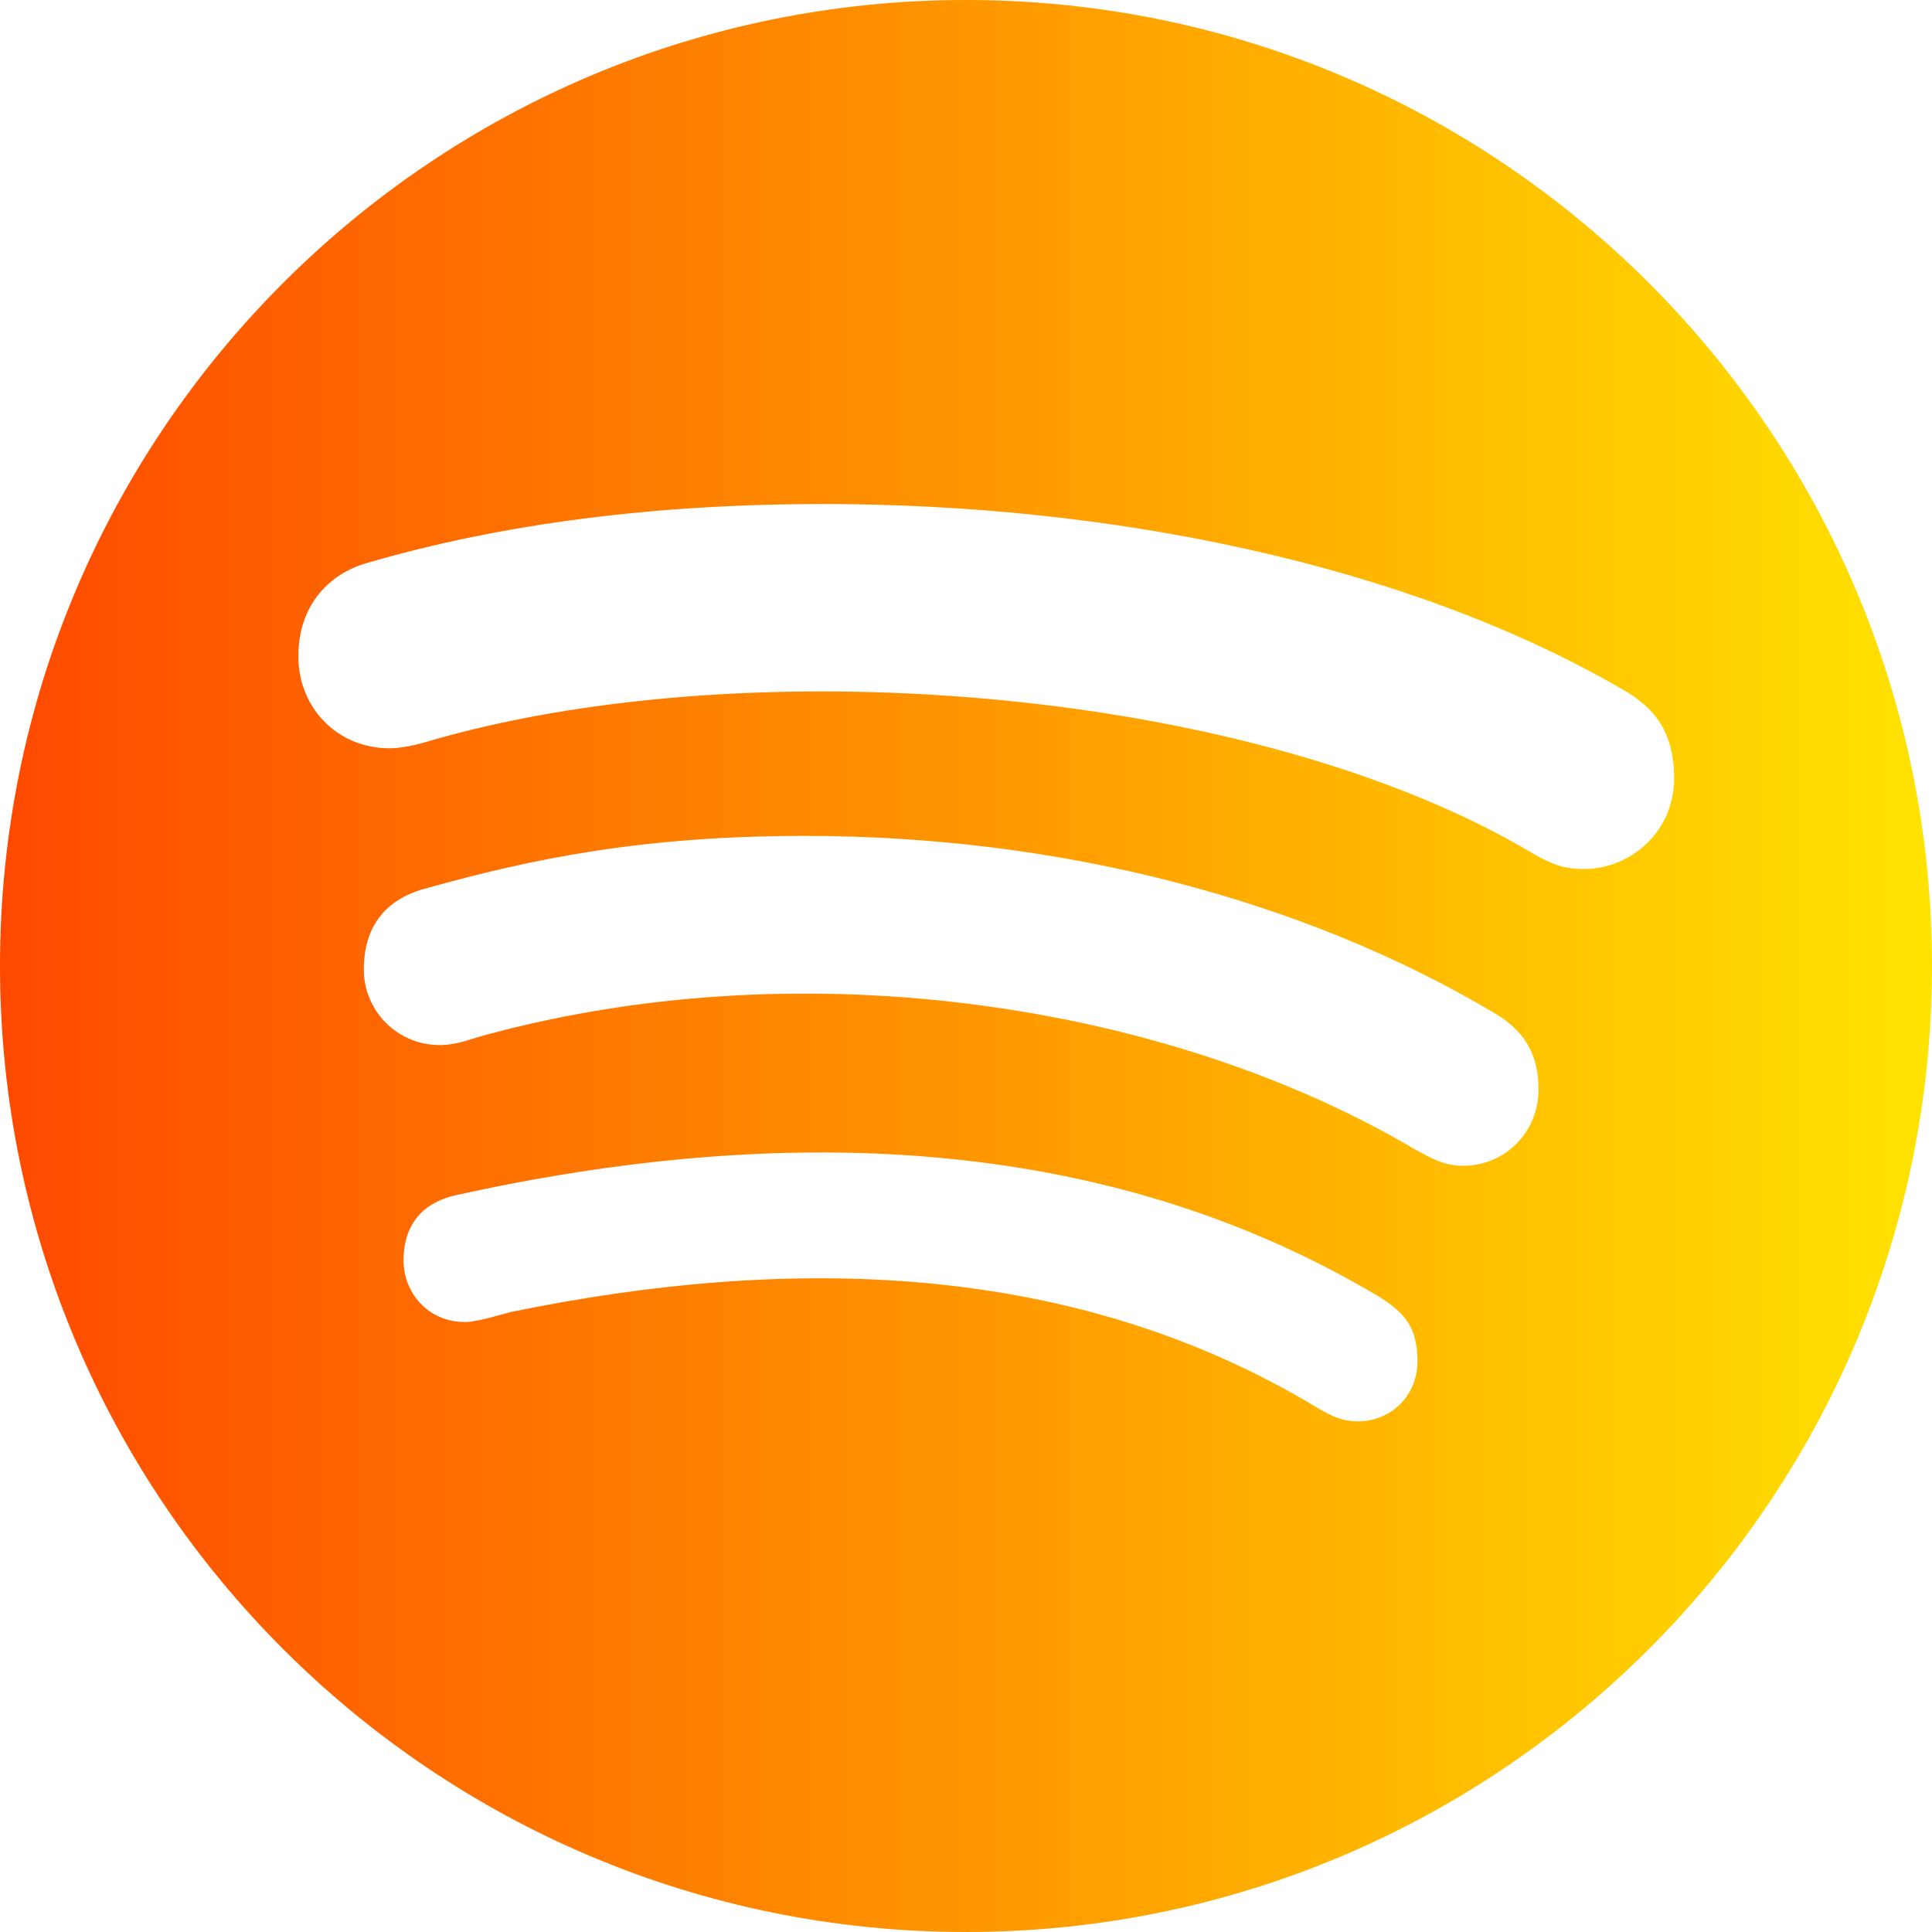
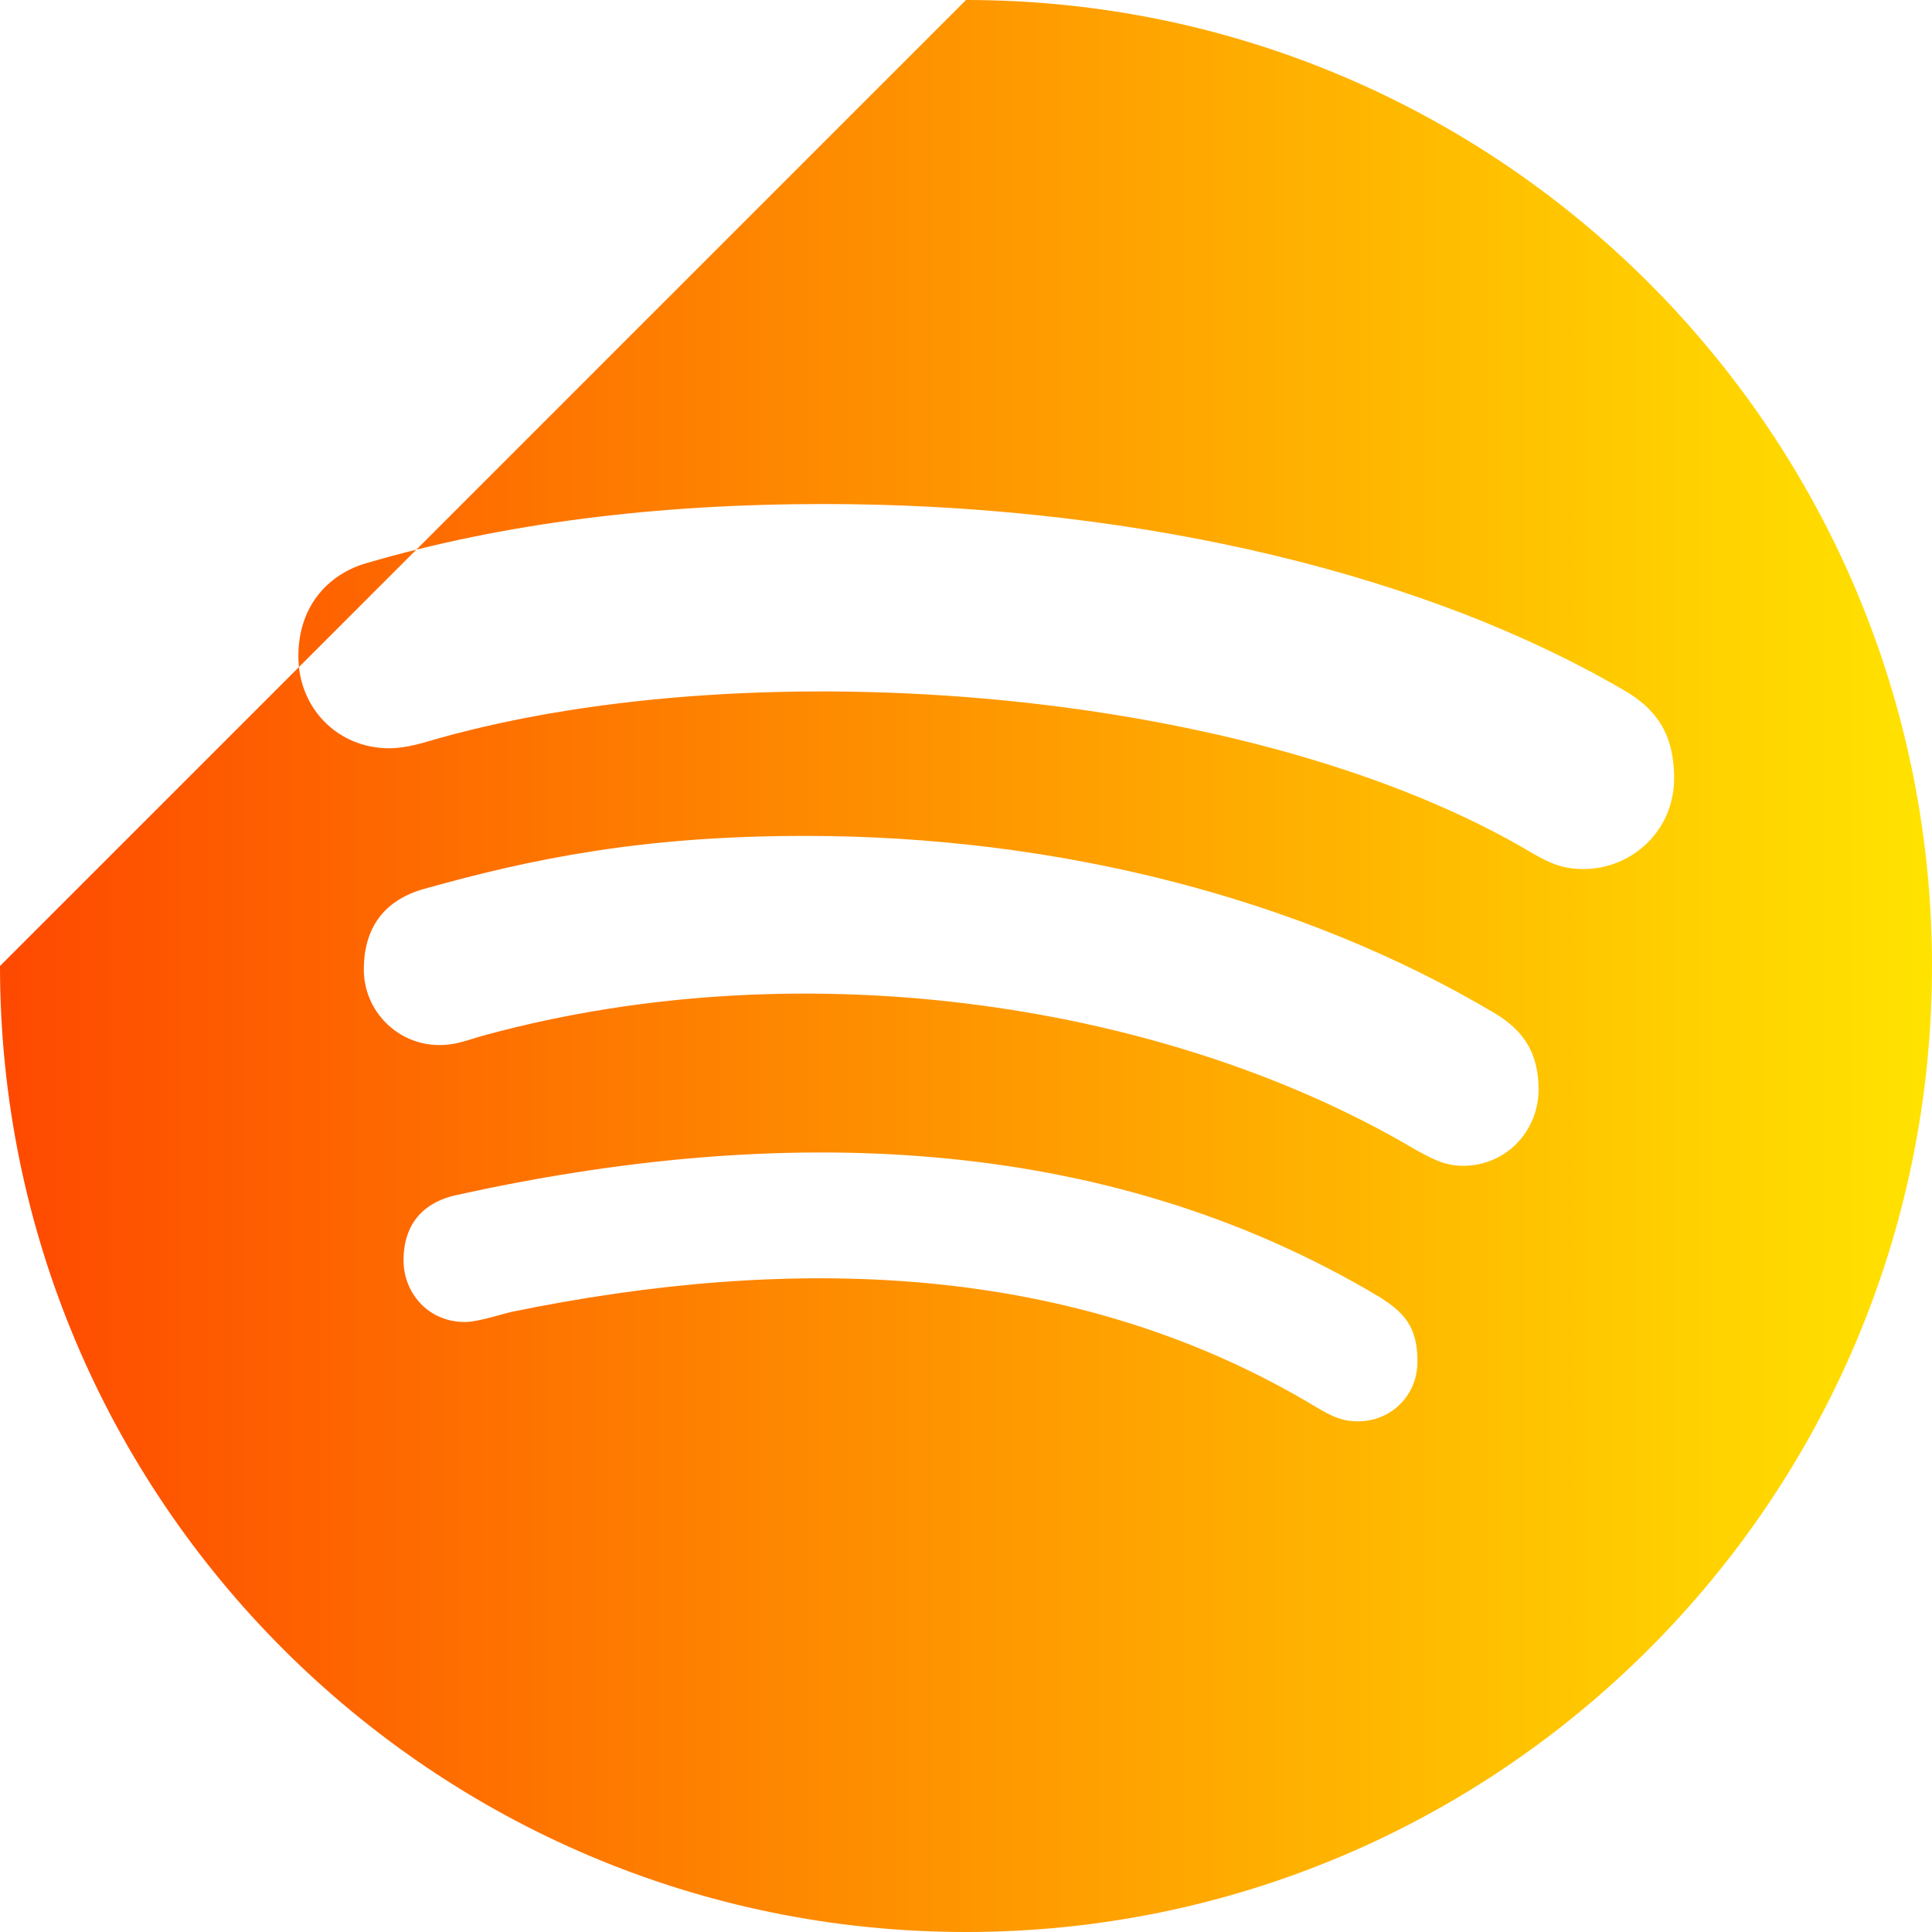
<svg xmlns="http://www.w3.org/2000/svg" width="76" height="76" viewBox="0 0 76 76" fill="none">
-   <path d="M38 0C58.977 0 76 17.023 76 38C76 58.977 58.977 76 38 76C17.023 76 0 58.977 0 38C3.87e-07 17.023 17.023 3.86976e-07 38 0ZM54.273 51.024C43.332 44.482 30.507 44.236 17.958 47.01C16.809 47.255 15.874 48.006 15.874 49.584C15.874 50.825 16.809 52.005 18.295 52.005C18.739 52.005 19.521 51.76 20.118 51.606C31.104 49.354 42.229 49.599 51.79 55.36C52.388 55.713 52.786 55.912 53.43 55.912C54.671 55.912 55.759 54.947 55.759 53.553C55.759 52.158 55.207 51.622 54.273 51.024ZM31.672 32.882C25.298 32.882 20.946 33.771 16.686 34.966C15.108 35.41 14.312 36.498 14.312 38.138C14.312 39.777 15.645 41.11 17.284 41.11C17.974 41.11 18.372 40.911 19.107 40.712C31.81 37.264 46.09 39.547 55.667 45.217C56.219 45.508 56.755 45.86 57.552 45.86C59.222 45.86 60.509 44.528 60.524 42.873C60.524 41.54 60.034 40.59 58.793 39.855C51.224 35.35 41.616 32.882 31.672 32.882ZM32.407 19.827C25.834 19.827 19.797 20.578 14.403 22.156C13.024 22.555 11.737 23.735 11.737 25.818C11.737 27.856 13.285 29.435 15.308 29.435C16.043 29.434 16.733 29.189 17.284 29.036C29.91 25.512 49.416 27.075 60.325 33.587C61.015 33.985 61.505 34.185 62.302 34.185C64.171 34.184 65.856 32.698 65.856 30.614C65.856 28.791 65.075 27.841 63.88 27.151C55.315 22.156 43.593 19.827 32.407 19.827Z" fill="url(#paint0_linear_2010_8)" />
+   <path d="M38 0C58.977 0 76 17.023 76 38C76 58.977 58.977 76 38 76C17.023 76 0 58.977 0 38ZM54.273 51.024C43.332 44.482 30.507 44.236 17.958 47.01C16.809 47.255 15.874 48.006 15.874 49.584C15.874 50.825 16.809 52.005 18.295 52.005C18.739 52.005 19.521 51.76 20.118 51.606C31.104 49.354 42.229 49.599 51.79 55.36C52.388 55.713 52.786 55.912 53.43 55.912C54.671 55.912 55.759 54.947 55.759 53.553C55.759 52.158 55.207 51.622 54.273 51.024ZM31.672 32.882C25.298 32.882 20.946 33.771 16.686 34.966C15.108 35.41 14.312 36.498 14.312 38.138C14.312 39.777 15.645 41.11 17.284 41.11C17.974 41.11 18.372 40.911 19.107 40.712C31.81 37.264 46.09 39.547 55.667 45.217C56.219 45.508 56.755 45.86 57.552 45.86C59.222 45.86 60.509 44.528 60.524 42.873C60.524 41.54 60.034 40.59 58.793 39.855C51.224 35.35 41.616 32.882 31.672 32.882ZM32.407 19.827C25.834 19.827 19.797 20.578 14.403 22.156C13.024 22.555 11.737 23.735 11.737 25.818C11.737 27.856 13.285 29.435 15.308 29.435C16.043 29.434 16.733 29.189 17.284 29.036C29.91 25.512 49.416 27.075 60.325 33.587C61.015 33.985 61.505 34.185 62.302 34.185C64.171 34.184 65.856 32.698 65.856 30.614C65.856 28.791 65.075 27.841 63.88 27.151C55.315 22.156 43.593 19.827 32.407 19.827Z" fill="url(#paint0_linear_2010_8)" />
  <defs>
    <linearGradient id="paint0_linear_2010_8" x1="0" y1="38" x2="76" y2="38" gradientUnits="userSpaceOnUse">
      <stop stop-color="#FE4900" />
      <stop offset="1" stop-color="#FFE300" />
    </linearGradient>
  </defs>
</svg>